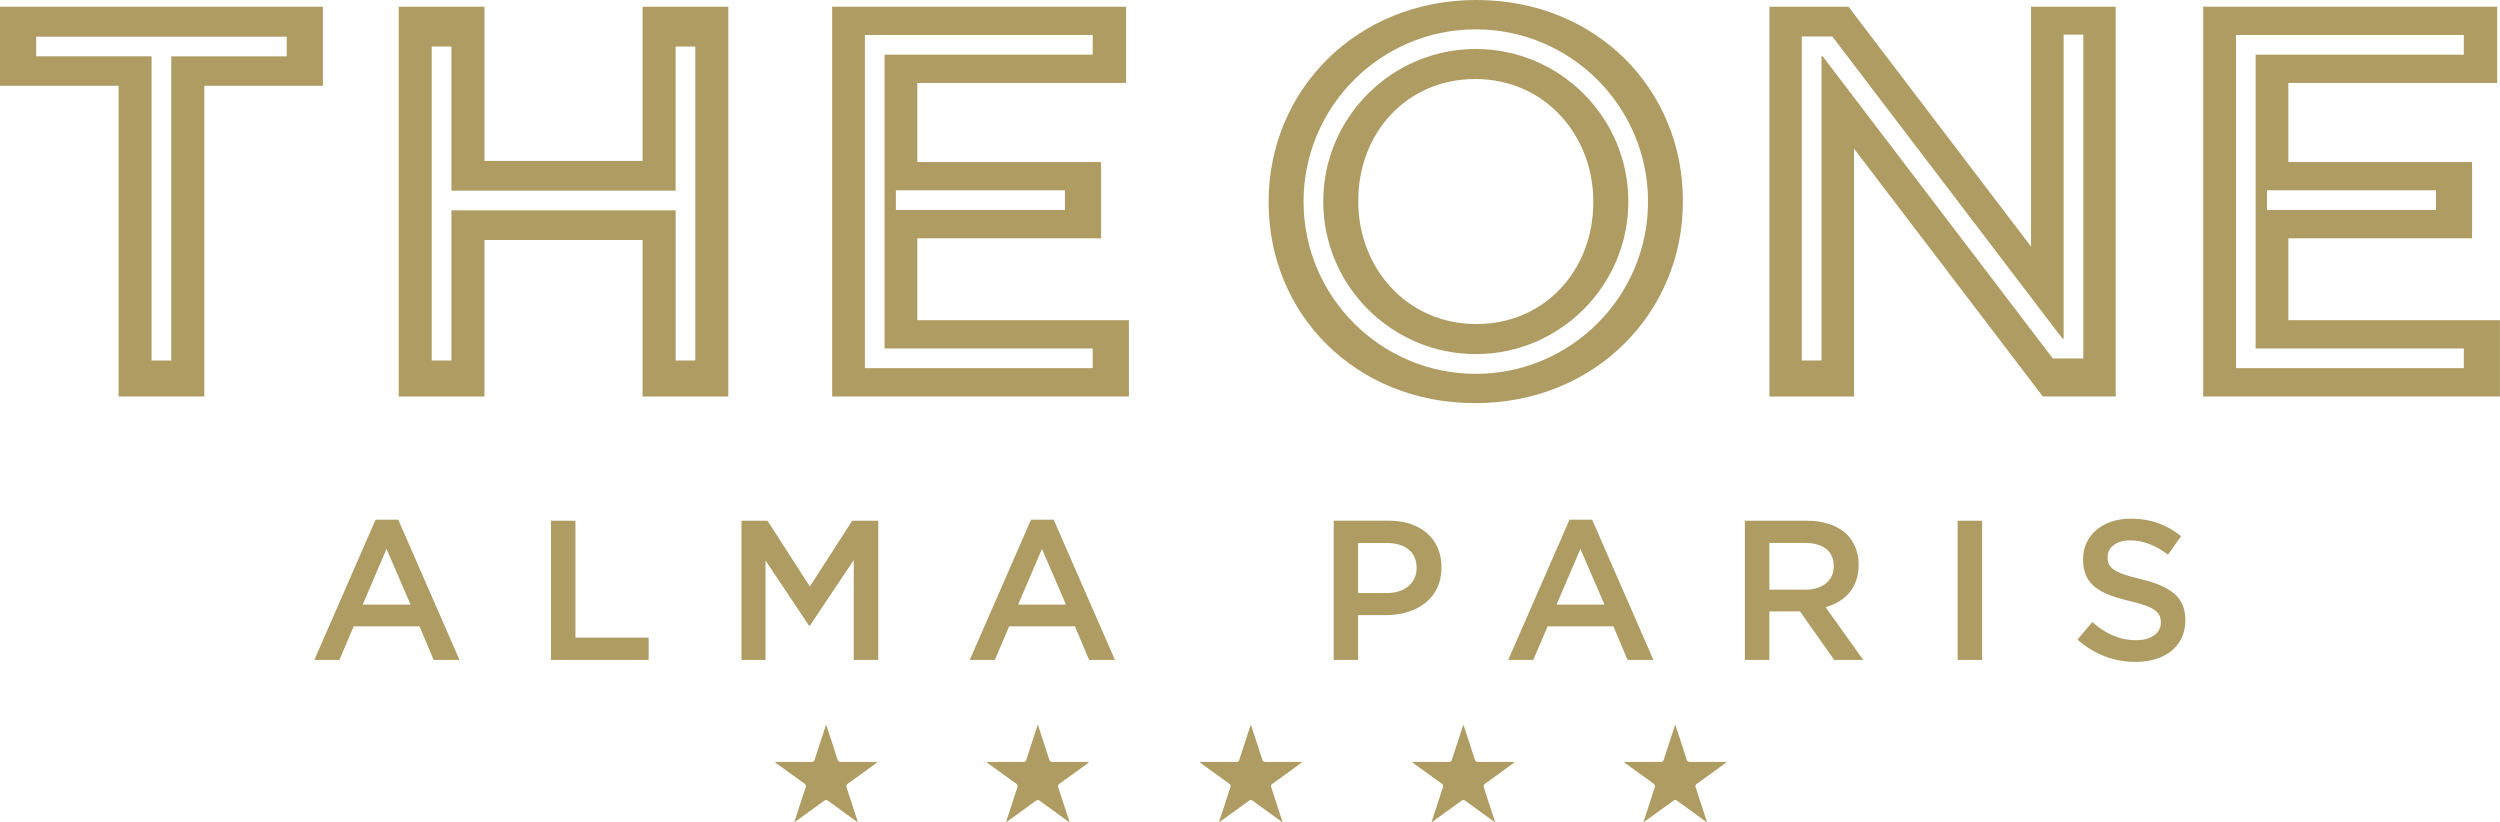
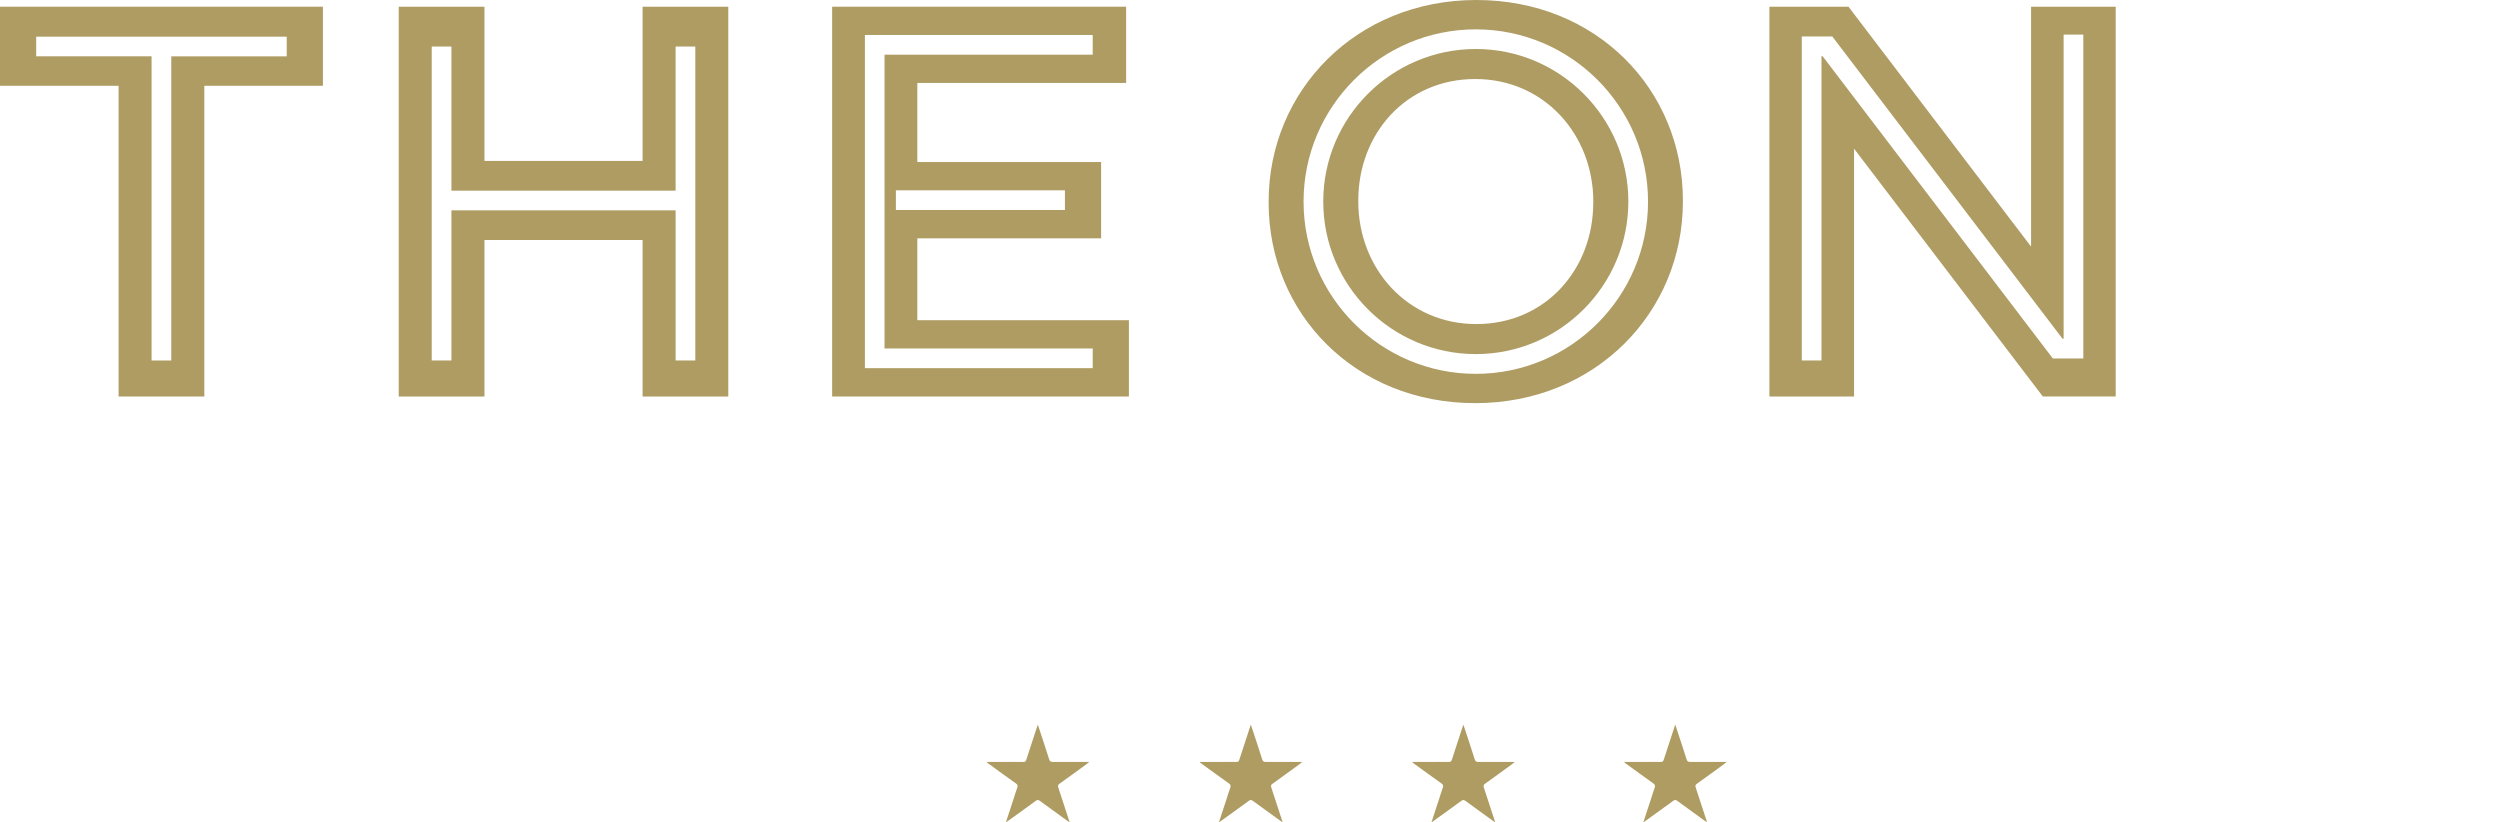
<svg xmlns="http://www.w3.org/2000/svg" id="Layer_1" version="1.1" viewBox="0 0 413.81 136.11">
  <defs>
    <style>
      .st0 {
        fill: none;
      }

      .st1 {
        clip-path: url(#clippath-1);
      }

      .st2 {
        clip-path: url(#clippath-2);
      }

      .st3 {
        fill: #ae9c63;
      }

      .st4 {
        clip-path: url(#clippath);
      }
    </style>
    <clipPath id="clippath">
      <rect class="st0" width="413.81" height="136.11" />
    </clipPath>
    <clipPath id="clippath-1">
      <rect class="st0" width="413.81" height="136.11" />
    </clipPath>
    <clipPath id="clippath-2">
-       <rect class="st0" width="413.81" height="136.11" />
-     </clipPath>
+       </clipPath>
  </defs>
  <g class="st4">
-     <path class="st3" d="M128.33,126.22c1.6,1.16,3.19,2.32,4.79,3.46.29.21.34.38.22.71-.23.6-.4,1.21-.6,1.82-.41,1.27-.83,2.54-1.28,3.91.25-.17.41-.27.55-.38,1.46-1.06,2.93-2.1,4.38-3.17.27-.2.43-.2.7,0,1.45,1.07,2.92,2.12,4.38,3.18.15.11.3.21.55.38-.66-2.02-1.26-3.9-1.89-5.78-.1-.29-.05-.45.21-.63,1.48-1.05,2.95-2.13,4.42-3.2.14-.1.27-.22.49-.4h-.62c-1.8,0-3.61,0-5.41,0-.34,0-.49-.09-.6-.43-.54-1.72-1.11-3.42-1.67-5.13-.05-.16-.11-.32-.21-.61-.1.31-.16.47-.21.62-.56,1.72-1.14,3.45-1.69,5.18-.09.28-.21.37-.49.37-1.08-.02-2.16,0-3.24,0h-2.76s-.02.07-.02.11" />
    <path class="st3" d="M163.37,126.22c1.6,1.16,3.18,2.32,4.79,3.46.29.21.34.38.22.71-.23.6-.4,1.21-.6,1.82-.41,1.27-.83,2.54-1.28,3.91.25-.17.4-.27.55-.38,1.46-1.06,2.93-2.1,4.38-3.17.27-.2.43-.2.7,0,1.45,1.07,2.92,2.12,4.38,3.18.15.11.3.21.55.38-.66-2.02-1.26-3.9-1.89-5.78-.1-.29-.05-.45.21-.63,1.48-1.05,2.95-2.13,4.42-3.2.14-.1.27-.22.49-.4h-.62c-1.8,0-3.61,0-5.41,0-.34,0-.49-.09-.6-.43-.54-1.72-1.11-3.42-1.67-5.13-.05-.16-.11-.32-.21-.61-.1.31-.16.47-.21.62-.56,1.72-1.14,3.45-1.69,5.18-.09.28-.21.37-.49.37-1.08-.02-2.16,0-3.24,0h-2.76s-.02.07-.02.11" />
    <path class="st3" d="M198.63,126.22c1.6,1.16,3.18,2.32,4.79,3.46.29.21.34.38.22.71-.23.6-.4,1.21-.6,1.82-.41,1.27-.83,2.54-1.28,3.91.25-.17.41-.27.55-.38,1.46-1.06,2.93-2.1,4.38-3.17.27-.2.43-.2.7,0,1.45,1.07,2.92,2.12,4.38,3.18.15.11.3.21.55.38-.66-2.02-1.26-3.9-1.89-5.78-.1-.29-.05-.45.21-.63,1.48-1.05,2.95-2.13,4.42-3.2.14-.1.27-.22.49-.4h-.62c-1.8,0-3.61,0-5.41,0-.34,0-.49-.09-.6-.43-.54-1.72-1.11-3.42-1.67-5.13-.05-.16-.11-.32-.21-.61-.1.31-.16.47-.21.62-.56,1.72-1.14,3.45-1.69,5.18-.09.28-.21.37-.49.37-1.08-.02-2.16,0-3.24,0h-2.76s-.02.07-.02.11" />
    <path class="st3" d="M233.81,126.22c1.6,1.16,3.18,2.32,4.79,3.46.29.21.34.38.22.71-.23.6-.4,1.21-.6,1.82-.41,1.27-.83,2.54-1.28,3.91.25-.17.4-.27.55-.38,1.46-1.06,2.93-2.1,4.38-3.17.27-.2.43-.2.7,0,1.45,1.07,2.92,2.12,4.38,3.18.15.11.3.21.55.38-.66-2.02-1.26-3.9-1.89-5.78-.1-.29-.05-.45.21-.63,1.48-1.05,2.95-2.13,4.42-3.2.14-.1.27-.22.49-.4h-.62c-1.8,0-3.61,0-5.41,0-.34,0-.49-.09-.6-.43-.54-1.72-1.11-3.42-1.67-5.13-.05-.16-.11-.32-.21-.61-.1.31-.16.47-.21.62-.56,1.72-1.14,3.45-1.69,5.18-.09.28-.21.37-.49.37-1.08-.02-2.16,0-3.24,0h-2.76s-.02.07-.02.11" />
    <path class="st3" d="M268.88,126.22c1.6,1.16,3.19,2.32,4.79,3.46.29.21.34.38.22.71-.23.6-.4,1.21-.6,1.82-.41,1.27-.83,2.54-1.28,3.91.25-.17.41-.27.55-.38,1.46-1.06,2.93-2.1,4.38-3.17.27-.2.43-.2.7,0,1.45,1.07,2.92,2.12,4.38,3.18.15.11.3.21.55.38-.66-2.02-1.26-3.9-1.89-5.78-.1-.29-.05-.45.21-.63,1.48-1.05,2.95-2.13,4.42-3.2.14-.1.27-.22.49-.4h-.62c-1.8,0-3.61,0-5.41,0-.34,0-.49-.09-.6-.43-.54-1.72-1.11-3.42-1.67-5.13-.05-.16-.11-.32-.21-.61-.1.31-.16.47-.21.62-.56,1.72-1.14,3.45-1.69,5.18-.09.28-.21.37-.49.37-1.08-.02-2.16,0-3.24,0h-2.76s-.02.07-.02.11" />
    <path class="st3" d="M244.28,61.88c-15.72,0-28.51-12.79-28.51-28.51s12.79-28.51,28.51-28.51,28.51,12.79,28.51,28.51-12.79,28.51-28.51,28.51M244.37,0C224.46,0,209.99,15.02,209.99,33.36v.19c0,18.34,14.29,33.18,34.19,33.18s34.38-15.02,34.38-33.36v-.18C278.56,14.84,264.28,0,244.37,0" />
  </g>
  <path class="st3" d="M180.87,57.68v3.26h-37.71V5.79h37.71v3.26h-34.46v48.63h34.46ZM176.27,34.76h-27.98v-3.26h27.98v3.26ZM151.84,39.45h30.42v-12.63h-30.42v-13.09h34.56V1.11h-48.66v64.52h49.12v-12.63h-35.02v-13.55Z" />
  <path class="st3" d="M5.99,6.07h41.47v3.26h-19.11v50.34h-3.26V9.32H5.99v-3.26ZM0,1.11v13.09h19.63v51.43h14.19V14.2h19.63V1.11H0Z" />
  <path class="st3" d="M111.83,7.7h3.26v51.97h-3.26v-24.86h-37.11v24.86h-3.26V7.7h3.26v23.86h37.11V7.7ZM106.36,26.64h-26.17V1.11h-14.19v64.52h14.19v-25.9h26.17v25.9h14.19V1.11h-14.19v25.53Z" />
  <g class="st1">
    <path class="st3" d="M263.72,33.55c0,11.06-7.93,20.09-19.35,20.09s-19.54-9.22-19.54-20.28v-.19c0-11.06,7.93-20.09,19.36-20.09s19.54,9.22,19.54,20.28v.18ZM244.28,8.11c-13.92,0-25.25,11.33-25.25,25.25s11.33,25.25,25.25,25.25,25.25-11.33,25.25-25.25-11.33-25.25-25.25-25.25" />
  </g>
  <path class="st3" d="M341.58,56.07V5.73h3.26v53.6h-5.05l-38.11-50.03h-.18v50.37h-3.26V6.04h5.05l38.11,50.03h.17ZM336.2,40.83L305.97,1.11h-13.09v64.52h14.01V24.61l31.24,41.01h12.07V1.11h-14.01v39.72Z" />
-   <path class="st3" d="M375.24,31.5h27.98v3.26h-27.98v-3.26ZM370.11,5.79h37.71v3.26h-34.46v48.63h34.46v3.26h-37.71V5.79ZM364.68,1.11v64.52h49.12v-12.63h-35.02v-13.55h30.41v-12.63h-30.41v-13.09h34.56V1.11h-48.66Z" />
  <g class="st2">
    <path class="st3" d="M353.5,109.56c4.84,0,8.23-2.57,8.23-6.88v-.07c0-3.82-2.5-5.56-7.37-6.75-4.44-1.05-5.5-1.84-5.5-3.62v-.07c0-1.51,1.38-2.73,3.75-2.73,2.11,0,4.18.82,6.25,2.37l2.17-3.06c-2.34-1.88-5-2.9-8.36-2.9-4.58,0-7.87,2.73-7.87,6.68v.07c0,4.25,2.76,5.69,7.67,6.88,4.28.99,5.2,1.88,5.2,3.52v.07c0,1.71-1.58,2.9-4.08,2.9-2.83,0-5.07-1.09-7.27-3l-2.44,2.9c2.76,2.47,6.09,3.69,9.61,3.69M324.04,109.23h4.05v-23.04h-4.05v23.04ZM292.87,97.61v-7.74h5.89c3,0,4.77,1.35,4.77,3.82v.07c0,2.34-1.84,3.85-4.74,3.85h-5.92ZM288.82,109.23h4.05v-8.03h5.07l5.66,8.03h4.81l-6.22-8.72c3.19-.92,5.46-3.19,5.46-6.98v-.07c0-2.01-.69-3.72-1.91-4.97-1.48-1.45-3.75-2.3-6.65-2.3h-10.27v23.04ZM257.65,100.08l3.95-9.22,3.98,9.22h-7.93ZM249.65,109.23h4.15l2.37-5.56h10.89l2.34,5.56h4.28l-10.14-23.21h-3.75l-10.14,23.21ZM224.8,98.17v-8.29h4.71c3.03,0,4.97,1.42,4.97,4.11v.07c0,2.4-1.91,4.11-4.97,4.11h-4.71ZM220.75,109.23h4.05v-7.41h4.58c5.07,0,9.22-2.7,9.22-7.87v-.07c0-4.64-3.36-7.7-8.76-7.7h-9.08v23.04ZM168.52,100.08l3.95-9.22,3.98,9.22h-7.93ZM160.52,109.23h4.15l2.37-5.56h10.89l2.34,5.56h4.28l-10.14-23.21h-3.75l-10.14,23.21ZM122.73,109.23h3.98v-16.46l7.21,10.8h.13l7.27-10.86v16.52h4.05v-23.04h-4.31l-7.01,10.89-7.01-10.89h-4.31v23.04ZM91.2,109.23h16.16v-3.69h-12.11v-19.35h-4.05v23.04ZM60.03,100.08l3.95-9.22,3.98,9.22h-7.93ZM52.03,109.23h4.15l2.37-5.56h10.89l2.34,5.56h4.28l-10.14-23.21h-3.75l-10.14,23.21Z" />
  </g>
</svg>